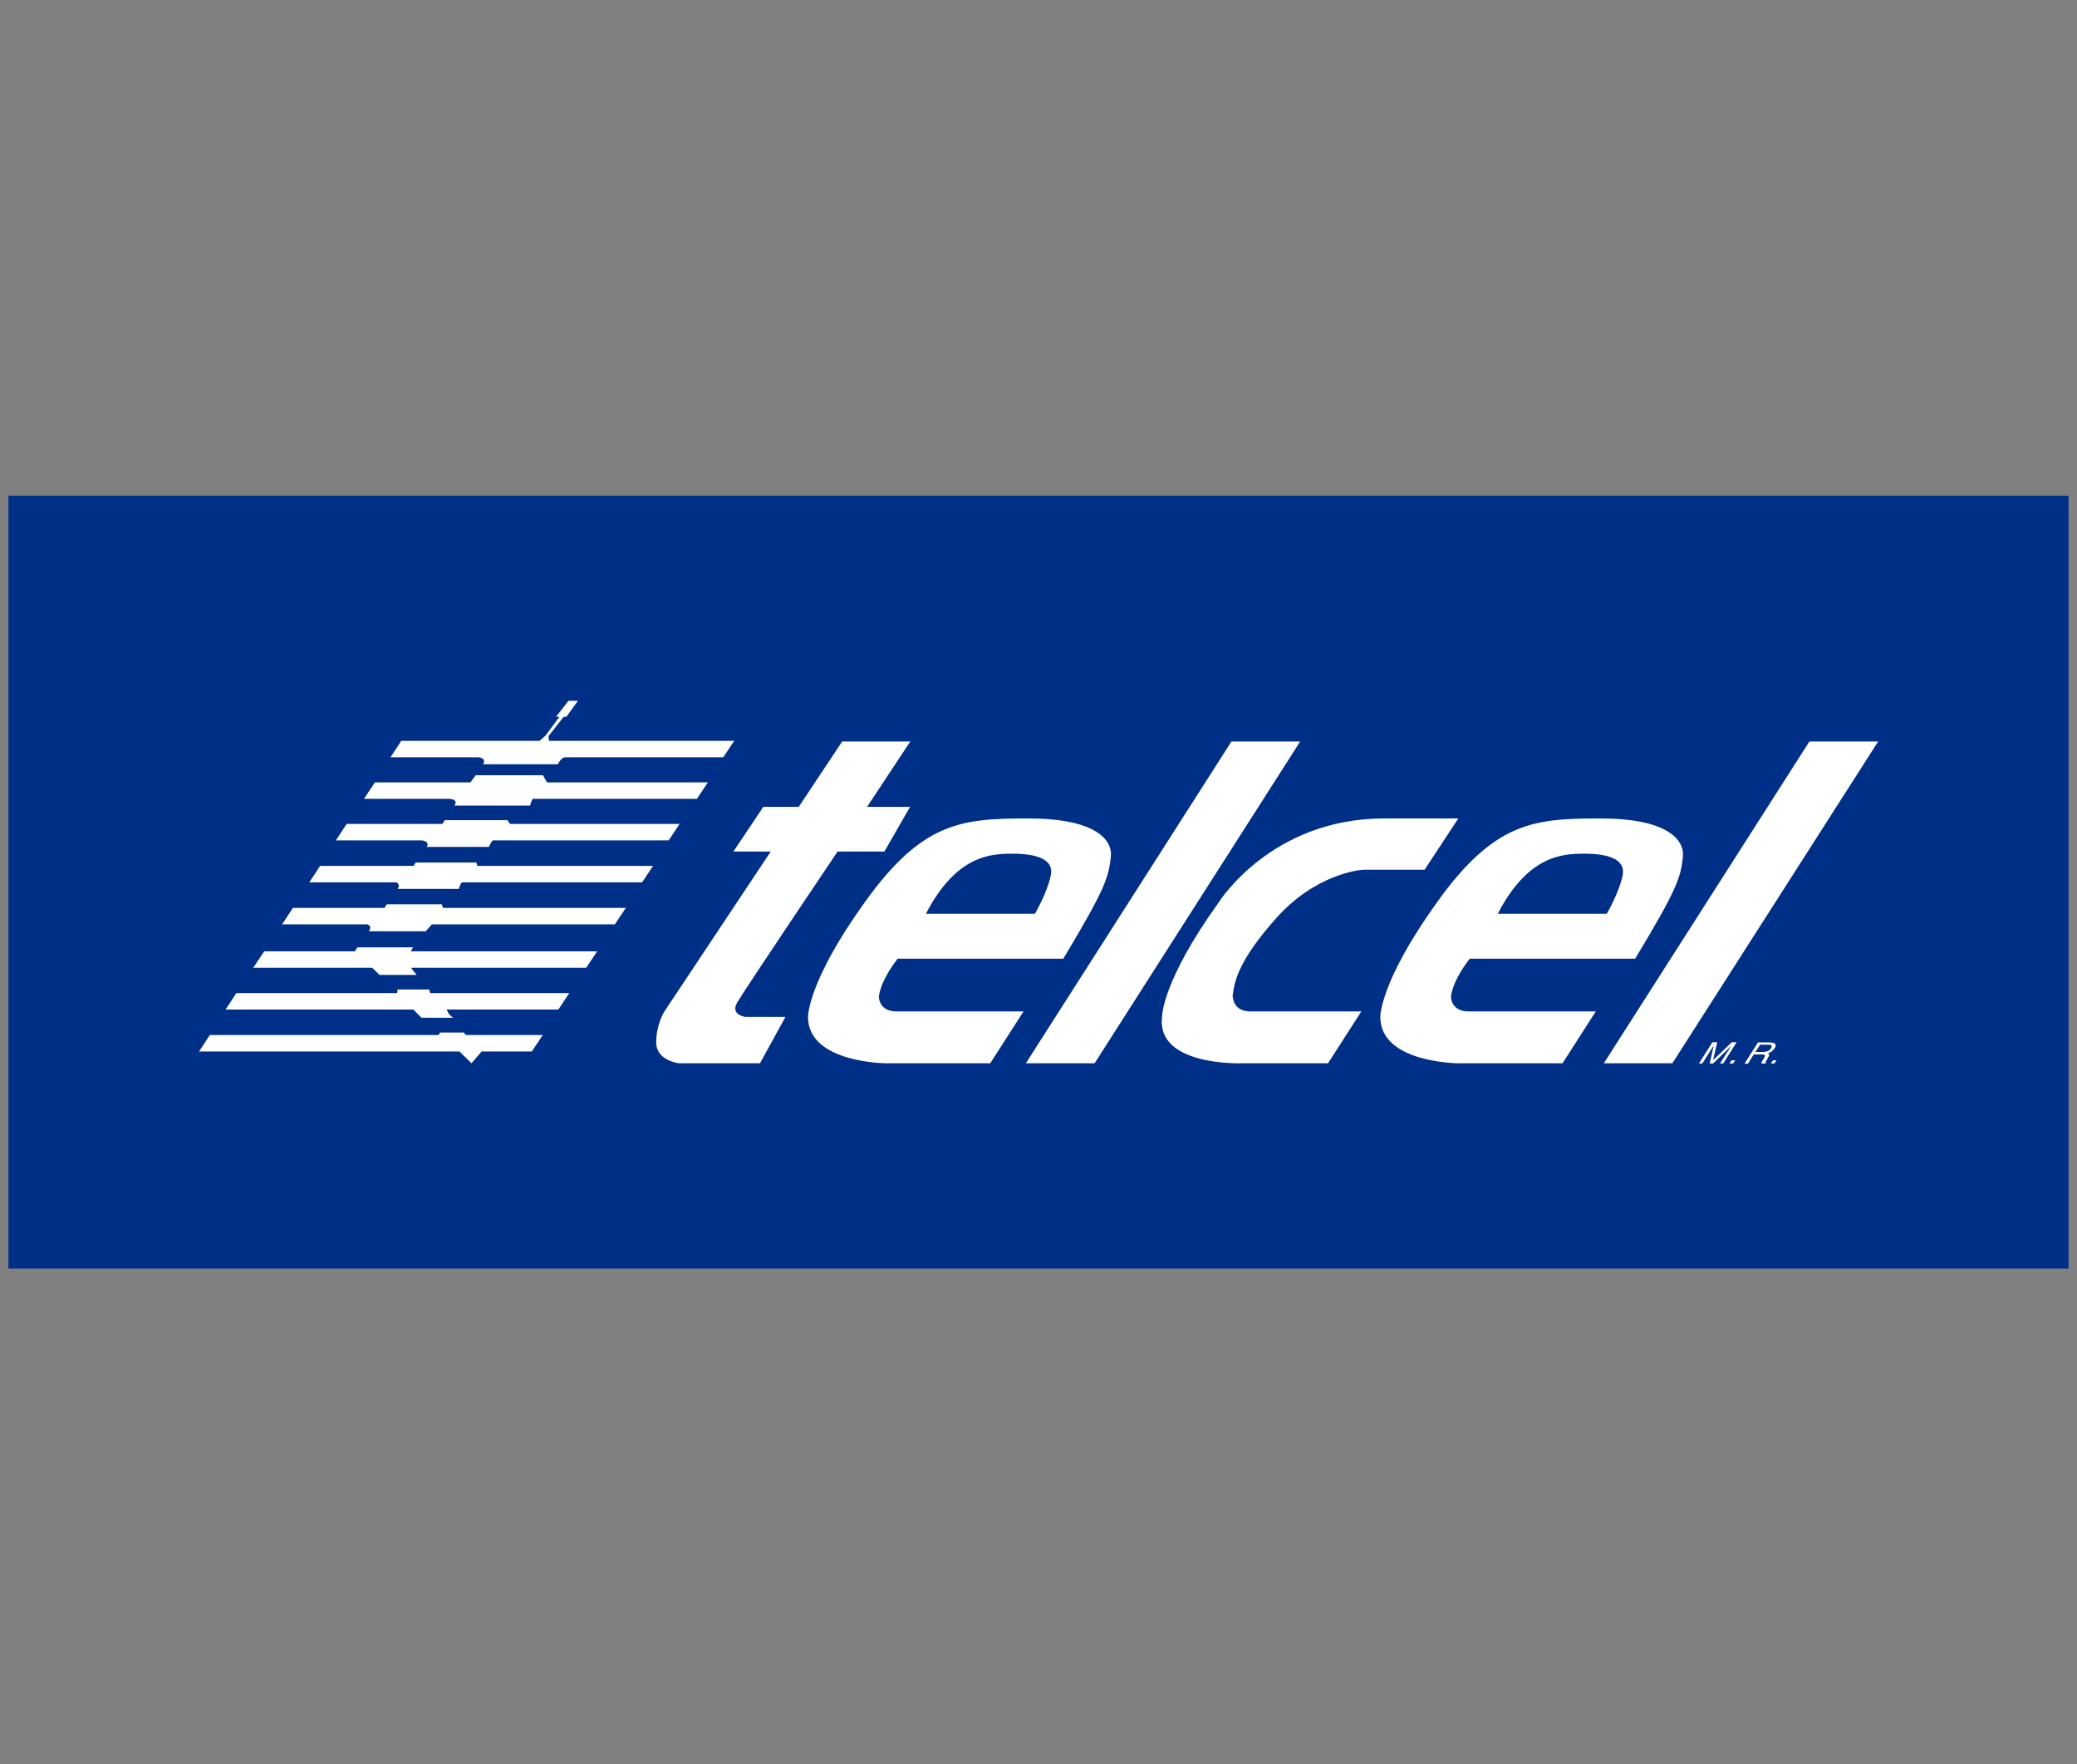
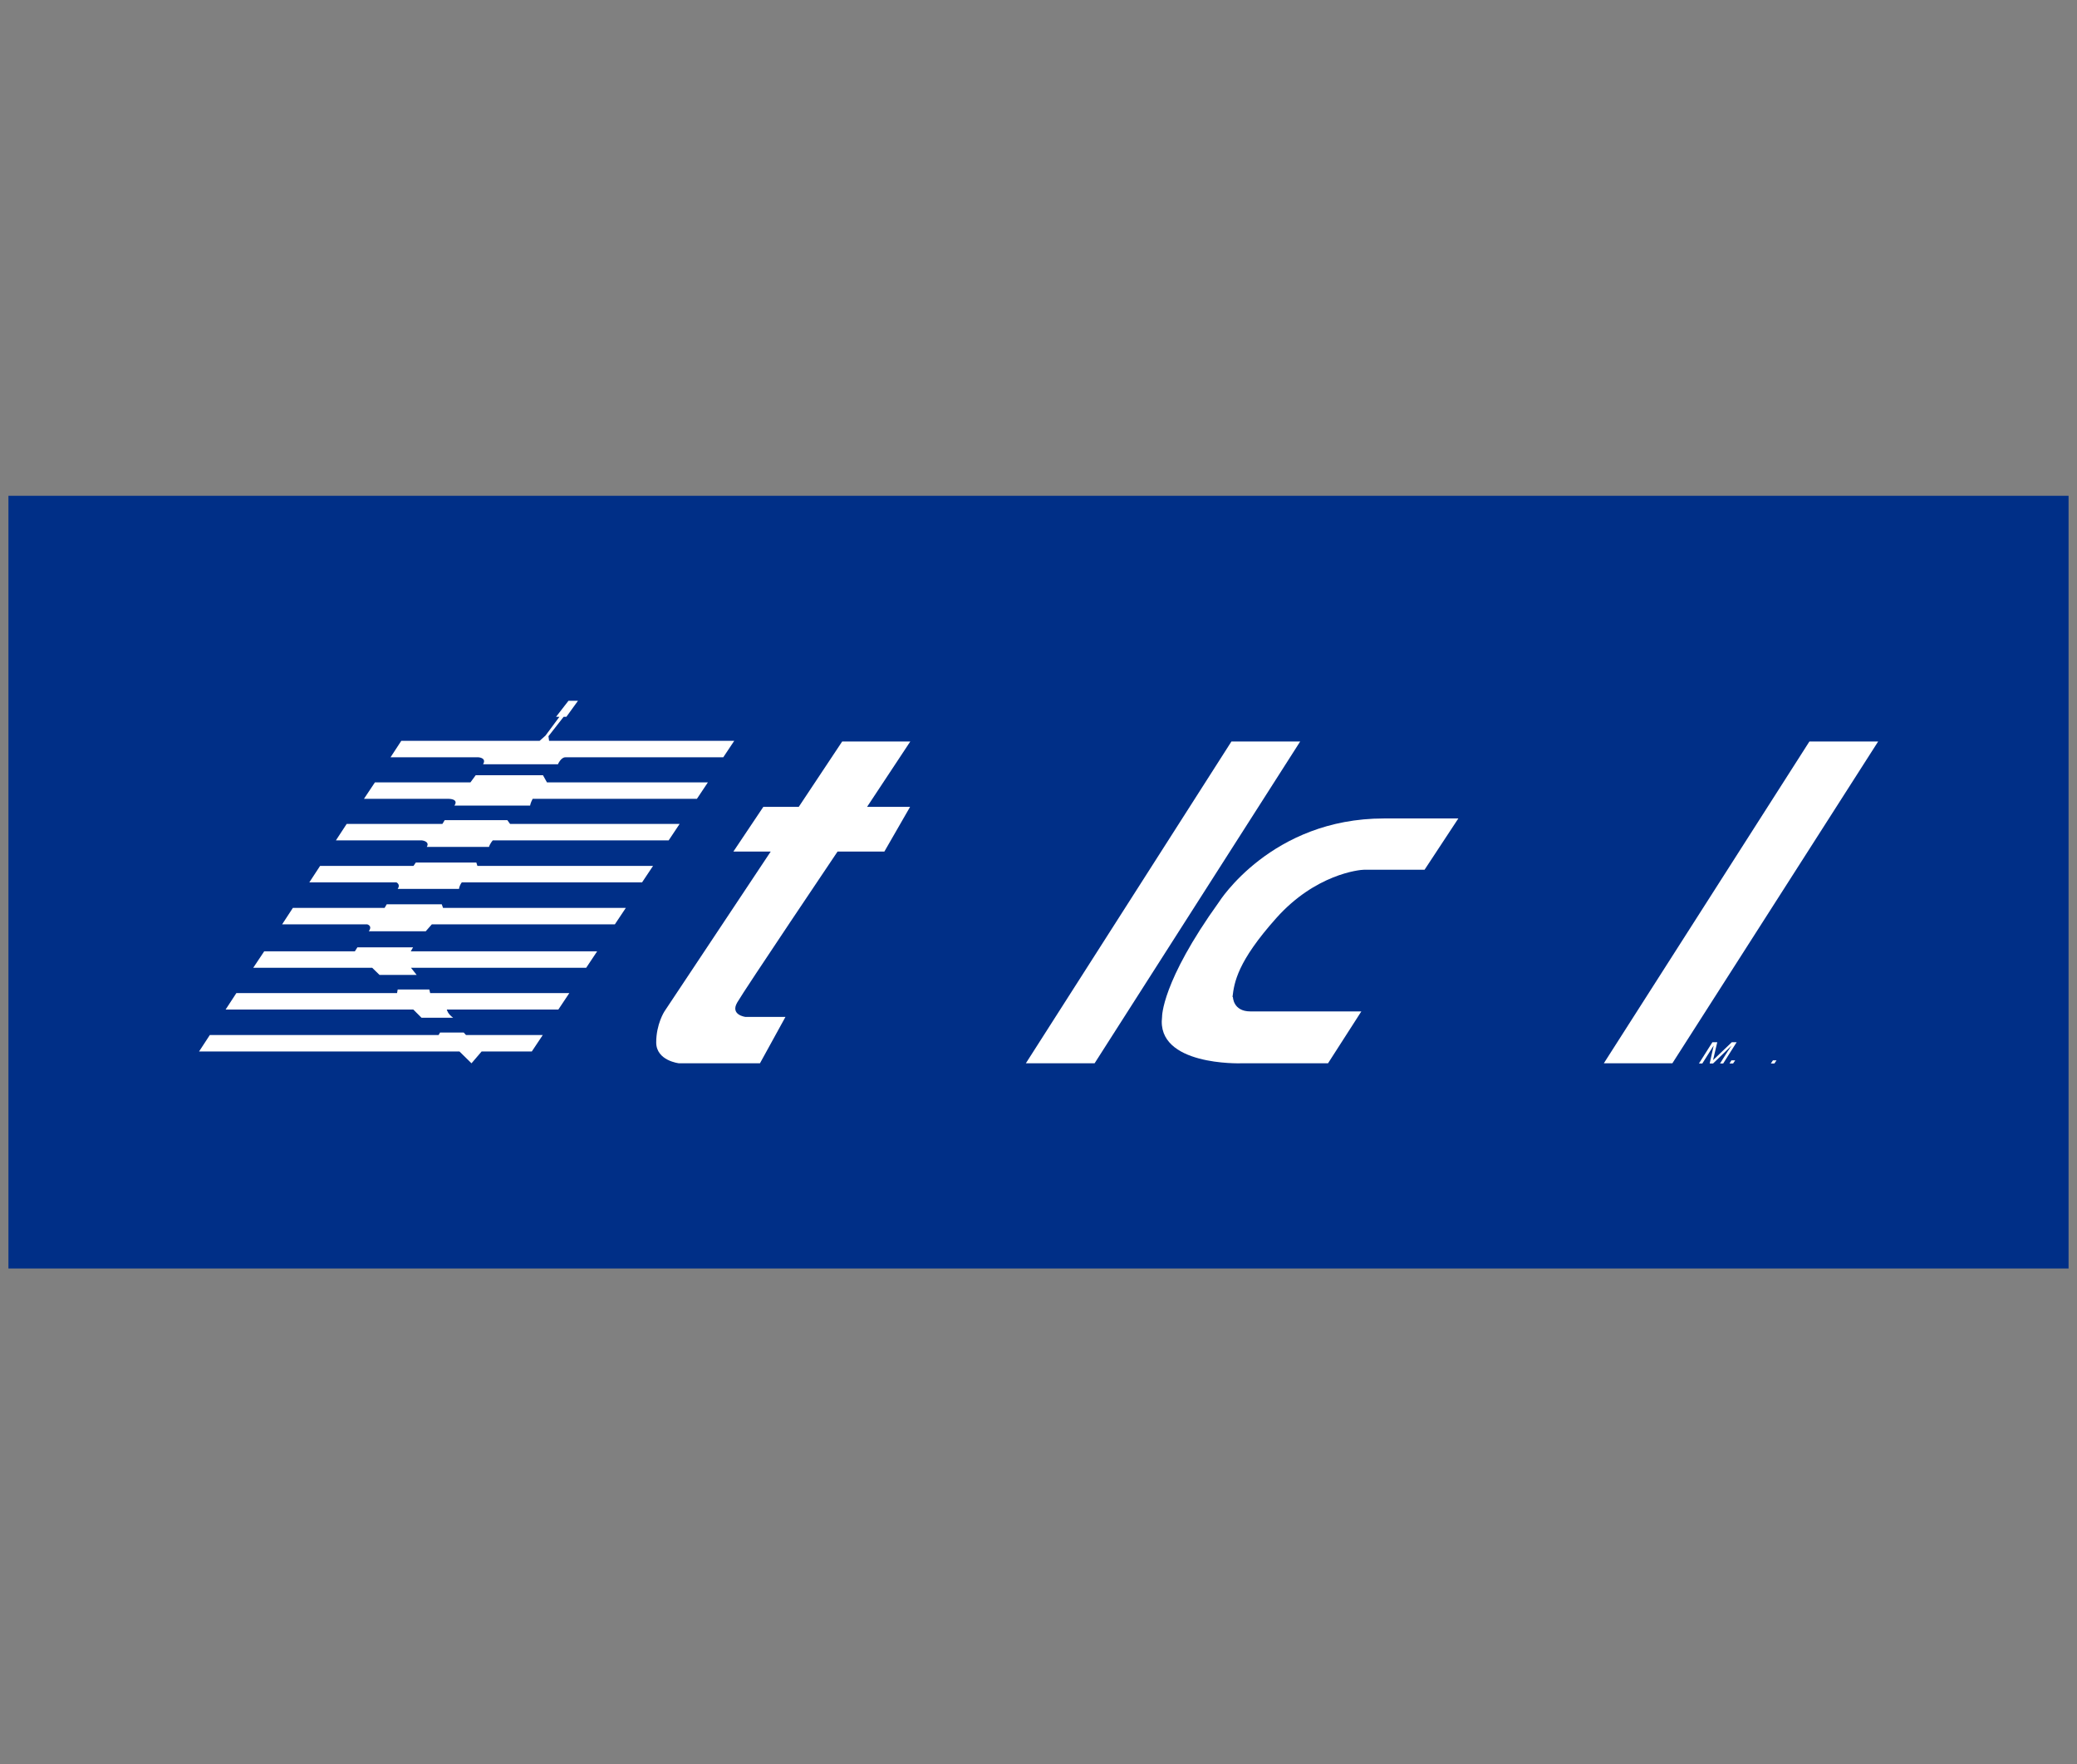
<svg xmlns="http://www.w3.org/2000/svg" id="Capa_1" version="1.1" viewBox="0 0 98.5 83.65">
  <rect x="0" y="0" width="98.5" height="83.65" fill="#808080" stroke="none" />
  <defs>
    <style>
      .st0 {
        fill: #fff;
        fill-rule: evenodd;
      }

      .st1 {
        fill: #002f87;
      }
    </style>
  </defs>
  <rect class="st1" x=".4" y="23.51" width="97.7" height="36.64" />
  <g>
    <polygon class="st0" points="21.79 49.86 22.36 50.42 22.84 49.86 25.22 49.86 25.74 49.08 22.1 49.08 21.99 48.96 20.87 48.96 20.8 49.08 9.95 49.08 9.44 49.86 21.79 49.86 21.79 49.86" />
    <path class="st0" d="M21.49,48.26h-1.5l-.39-.39h-8.9l.51-.78h7.62l.03-.17h1.5l.04.17h6.6l-.52.78h-5.29s.03.2.3.39h0Z" />
    <polygon class="st0" points="19.49 45.89 27.8 45.89 28.32 45.11 19.48 45.11 19.59 44.92 16.95 44.92 16.83 45.11 12.53 45.11 12.01 45.89 17.65 45.89 18 46.23 19.76 46.23 19.49 45.89 19.49 45.89" />
    <path class="st0" d="M20.48,43.83h8.68l.52-.78h-8.67l-.06-.17h-2.61l-.1.17h-4.35l-.51.78h4.03s.27.06.08.33h2.7l.29-.33h0Z" />
    <path class="st0" d="M21.9,41.84h8.55l.52-.78h-8.33l-.05-.16h-2.87l-.11.16h-4.43l-.51.78h4.13s.21.1.06.31h2.91s0-.13.13-.31h0Z" />
    <path class="st0" d="M23.19,40.16h-2.95c.16-.27-.23-.31-.23-.31h-4.08l.51-.78h4.54l.11-.18h2.97l.13.18h8.04l-.52.78h-8.34s-.13.14-.18.31h0Z" />
    <path class="st0" d="M25.27,37.88h7.78l.52-.78h-7.63l-.19-.34h-3.19l-.25.34h-4.53l-.52.78h4.03s.48,0,.26.32h3.59s.01-.11.12-.32h0Z" />
    <path class="st0" d="M26.04,35.13h8.78l-.52.78h-7.49c-.21,0-.35.33-.35.33h-3.55c.18-.31-.22-.33-.22-.33h-4.17l.51-.78h6.56l.28-.25.66-.89h-.16l.59-.76h.45l-.55.76h-.13l-.72.92.03.22h0Z" />
    <path class="st0" d="M39.94,35.16l-2.06,3.1h-1.68l-1.42,2.12h1.77l-5.04,7.58s-.39.6-.39,1.47,1.08.99,1.08.99h3.84l1.21-2.2h-1.9s-.73-.09-.39-.68c.35-.61,4.76-7.16,4.76-7.16h2.22l1.22-2.12h-2.04l2.05-3.1h-3.21Z" />
    <polygon class="st0" points="51.91 50.42 61.66 35.16 58.4 35.16 48.65 50.42 51.91 50.42 51.91 50.42" />
    <polygon class="st0" points="79.31 50.42 89.07 35.16 85.81 35.16 76.06 50.42 79.31 50.42 79.31 50.42" />
-     <path class="st0" d="M50.42,45.46h-7.85s-.8.98-.89,1.81c0,0,0,.69.83.69h6.03l-1.58,2.46h-4.91s-3.73,0-3.73-2.2c0,0-.04-1.64,2.7-5.45,2.74-3.82,4.61-3.96,7.76-3.96s4,1,3.9,1.83c-.11.95-.22,1.44-2.26,4.83h0ZM43.91,43.33h5.17s.58-.99.75-1.81c.18-.82-.77-1.04-1.83-1.04s-2.67.11-4.09,2.85h0Z" />
-     <path class="st0" d="M77.54,45.46h-7.84s-.8.98-.89,1.81c0,0,0,.69.83.69h6.04l-1.58,2.46h-4.91s-3.73,0-3.73-2.2c0,0-.04-1.64,2.7-5.45,2.74-3.82,4.61-3.96,7.75-3.96s3.99,1,3.9,1.83c-.11.95-.22,1.44-2.27,4.83h0ZM71.03,43.33h5.17s.58-.99.75-1.81c.17-.82-.77-1.04-1.83-1.04s-2.67.11-4.09,2.85h0Z" />
    <path class="st0" d="M58.47,47.27s0,.69.83.69h5.26l-1.58,2.46h-4.14s-4.02.13-3.73-2.2c0,0-.04-1.64,2.7-5.45,0,0,2.48-3.96,7.82-3.96s3.53,0,3.53,0l-1.6,2.43h-2.85c-.26,0-2.33.22-4.18,2.29-1.85,2.07-2,3.06-2.08,3.75h0Z" />
    <path class="st0" d="M80.57,50.43l.64-1.01h.23l-.2.85.89-.85h.23l-.64,1.01h-.15l.38-.6s.04-.05.07-.1c.03-.04.06-.1.1-.15l-.88.85h-.16l.19-.85-.02.03s-.04.06-.07.11c-.03.05-.06.09-.07.11l-.38.6h-.15Z" />
    <polygon class="st0" points="82.02 50.43 82.11 50.28 82.29 50.28 82.19 50.43 82.02 50.43 82.02 50.43" />
-     <path class="st0" d="M83.47,49.54h.4c.06,0,.1,0,.12.02.04.03.04.07,0,.14-.04.07-.09.12-.16.14-.06.02-.13.04-.2.04h-.38l.22-.34h0ZM82.9,50.43l.27-.43h.37c.07,0,.11,0,.13.02.04.02.04.07,0,.13l-.1.17s-.04.07-.04.08c0,.01,0,.02,0,.03h.2l.02-.02s-.02-.03-.01-.06c0-.02.02-.05.04-.08l.08-.14c.03-.06.05-.1.04-.12,0-.03-.03-.05-.06-.06.06-.02.13-.06.18-.09.05-.04.1-.09.14-.15.07-.12.07-.19-.02-.24-.05-.02-.11-.04-.21-.04h-.56l-.64,1.01h.16Z" />
    <polygon class="st0" points="83.98 50.43 84.08 50.28 84.25 50.28 84.15 50.43 83.98 50.43 83.98 50.43" />
  </g>
</svg>